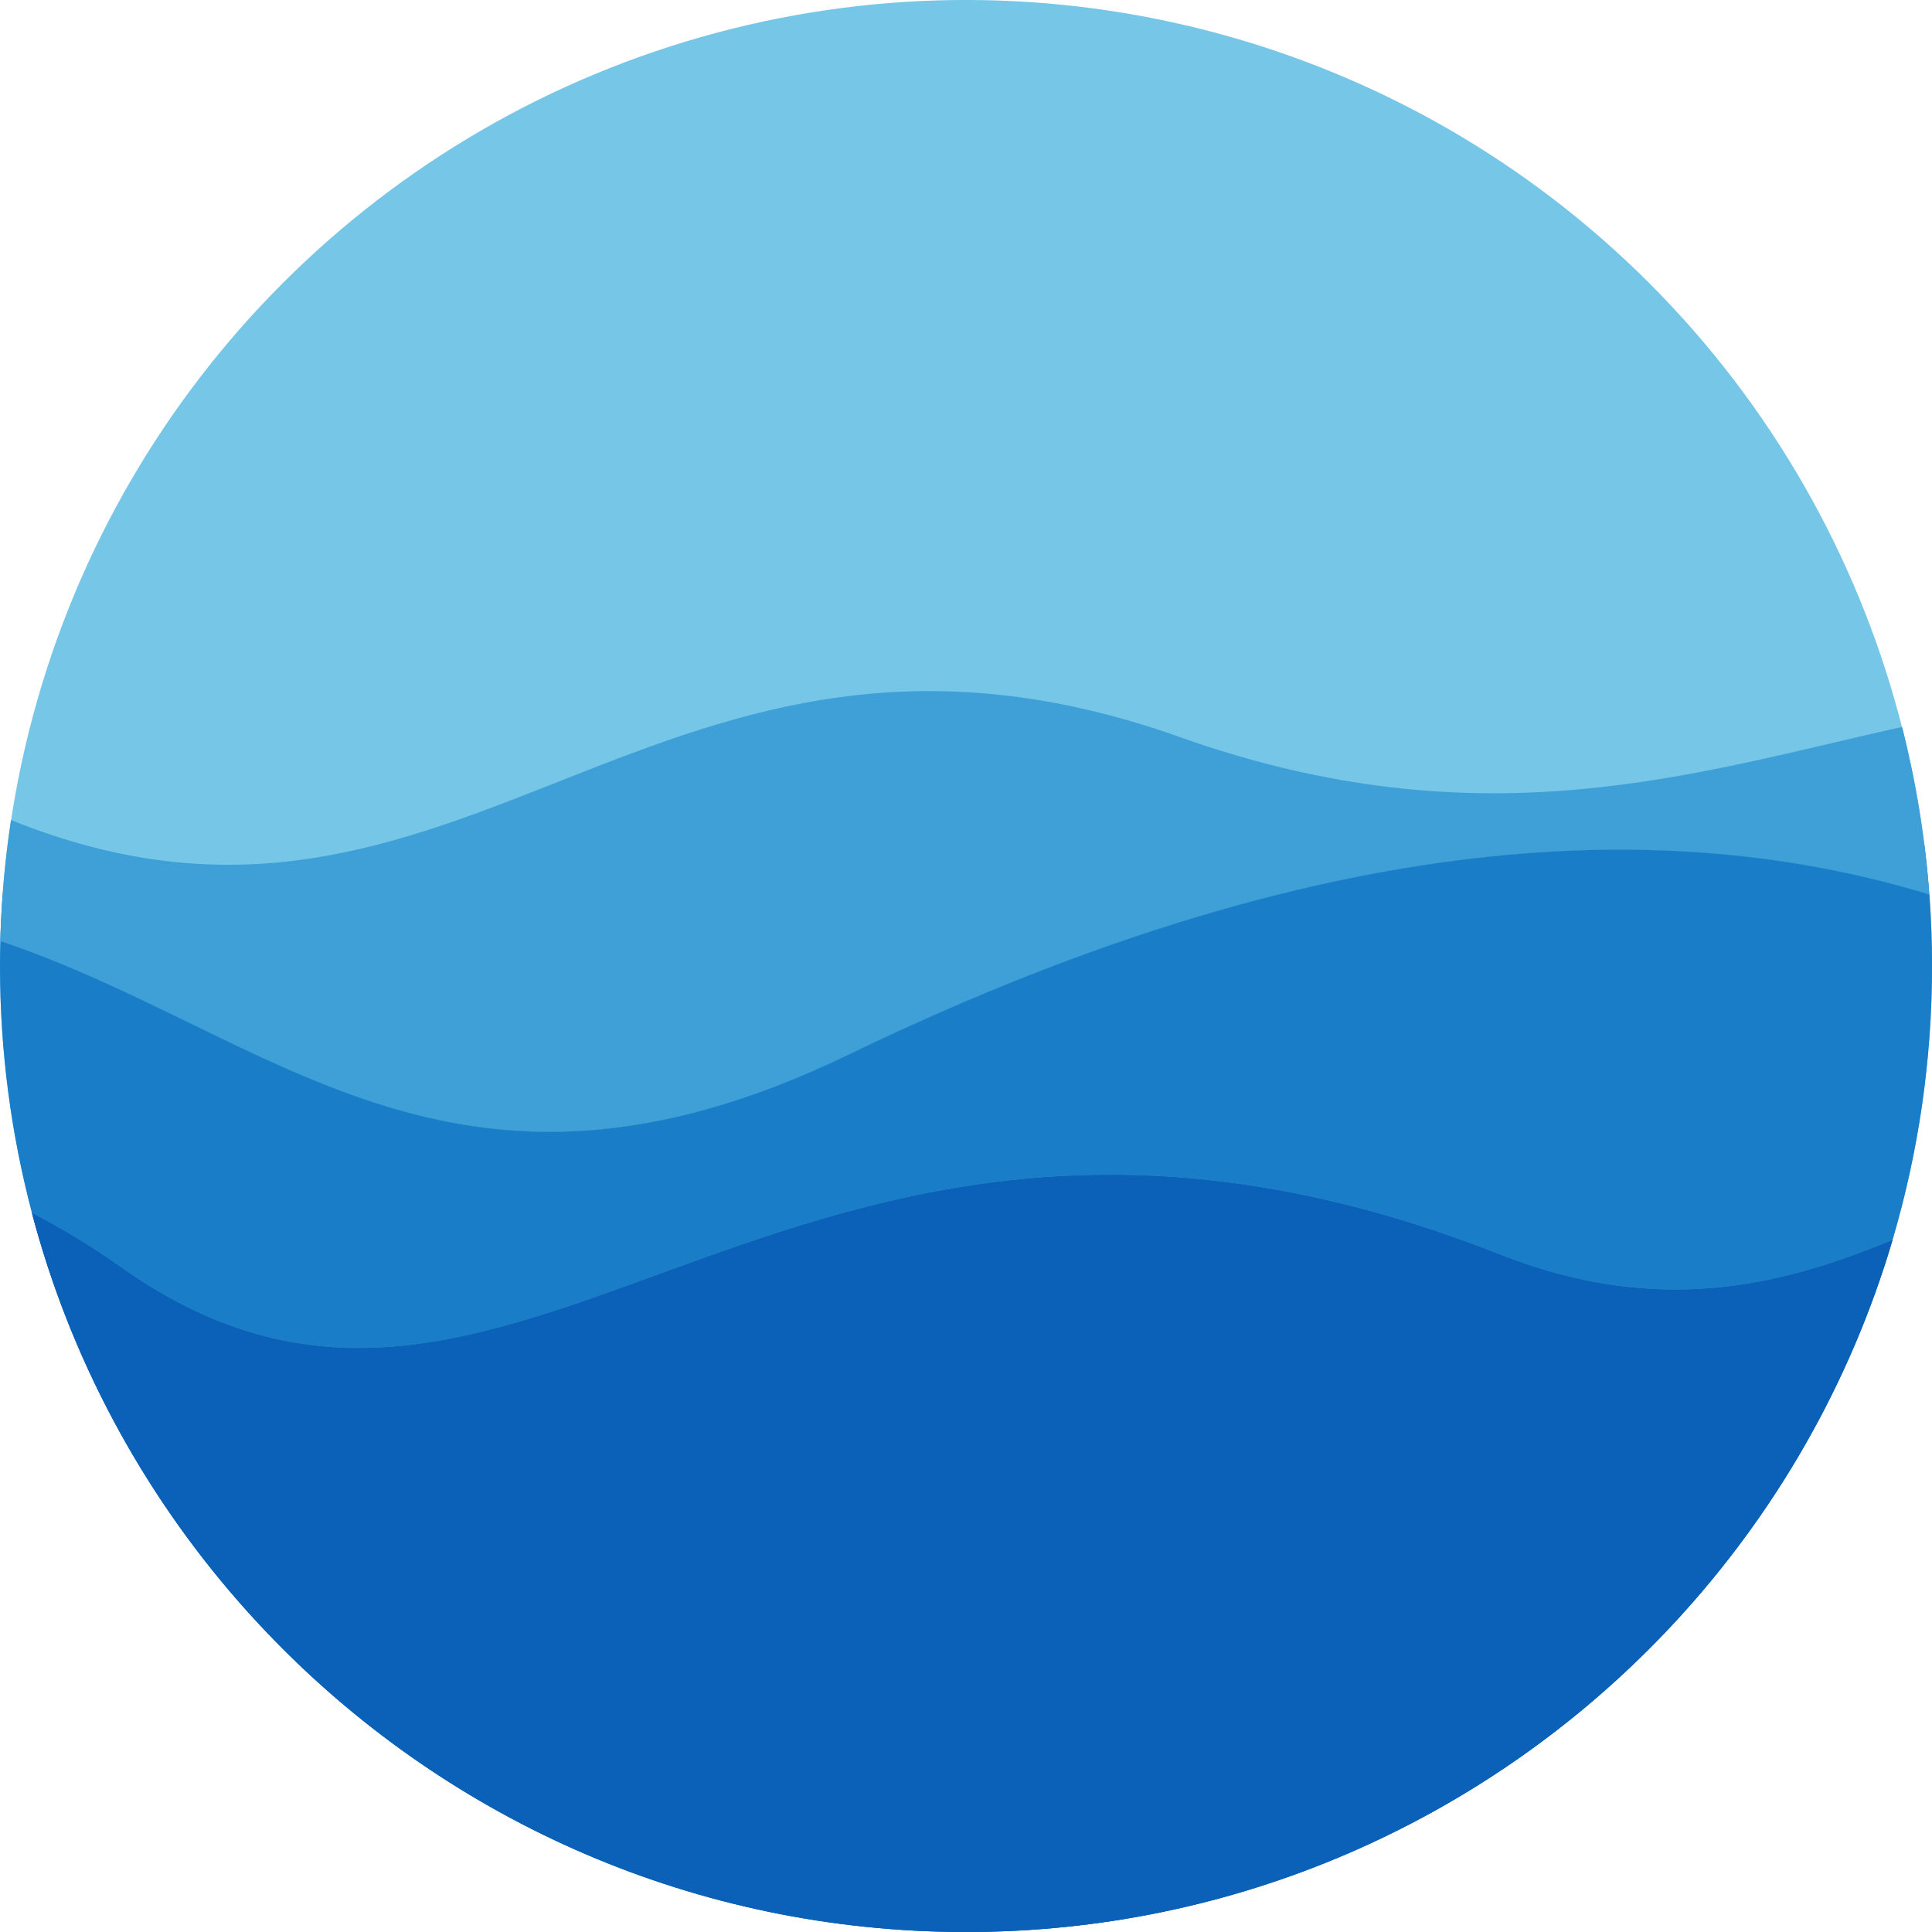
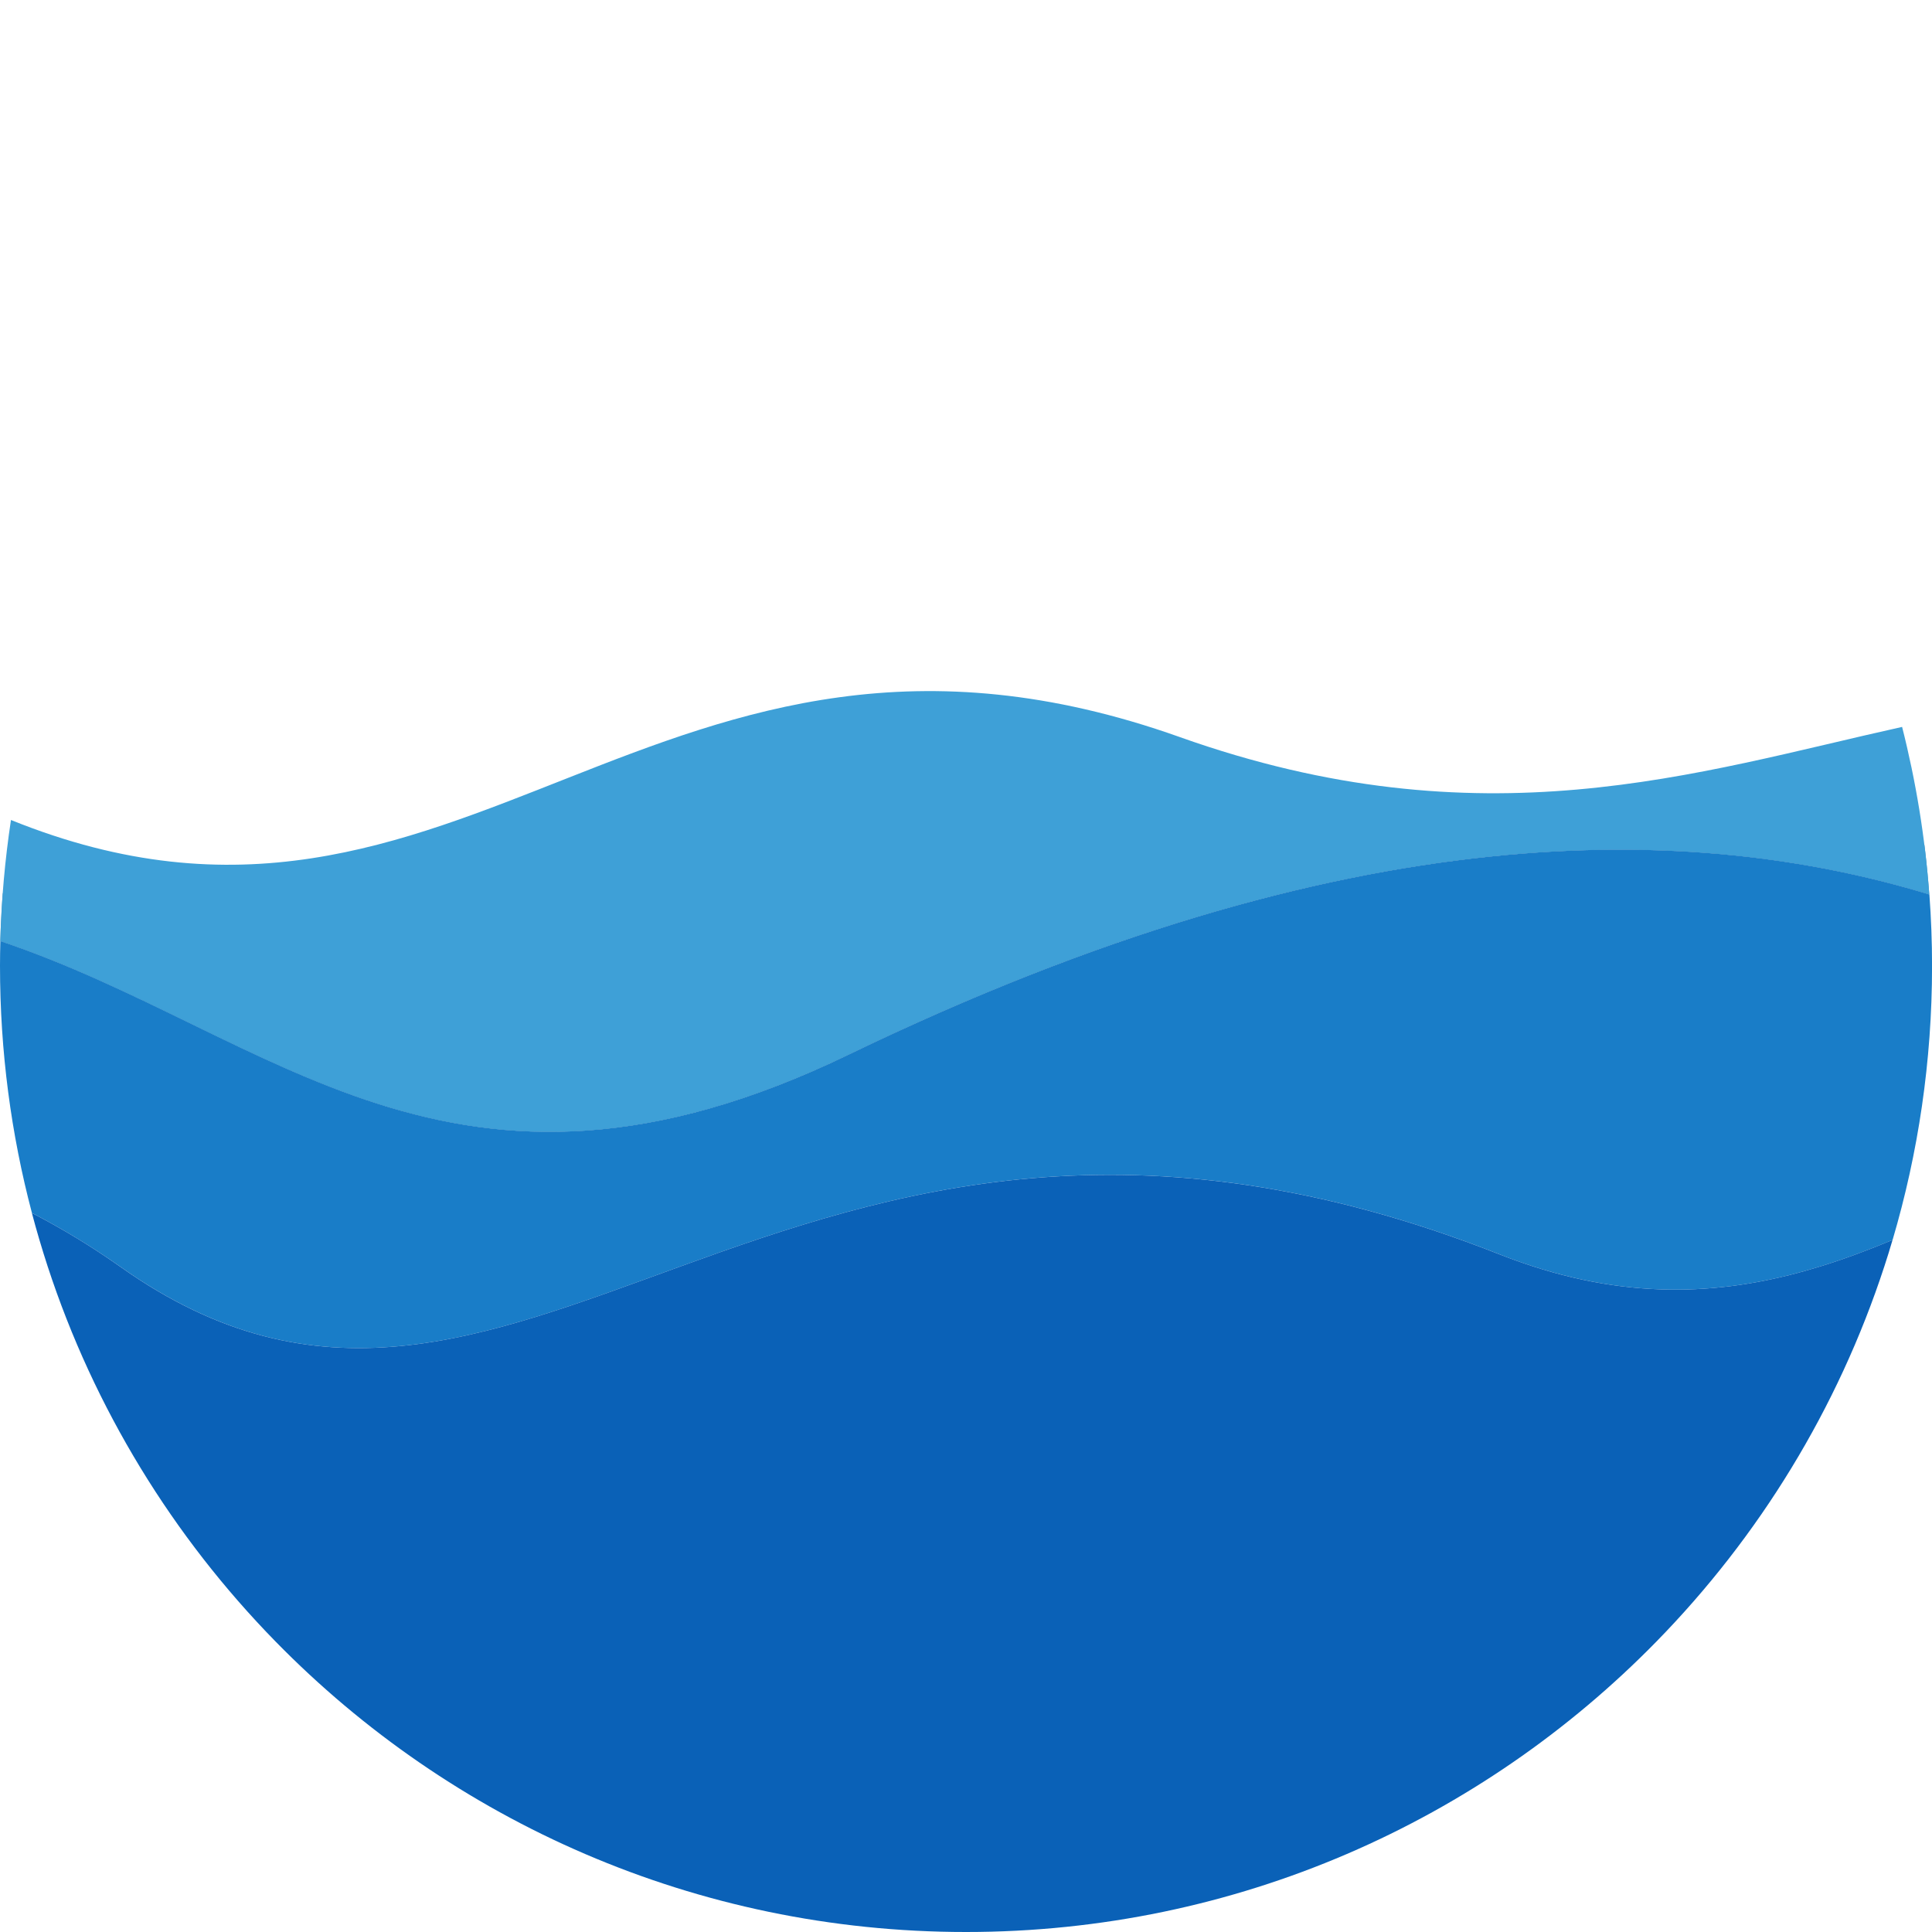
<svg xmlns="http://www.w3.org/2000/svg" id="_Слой_1" data-name="Слой 1" viewBox="0 0 400 400">
-   <circle cx="200" cy="200" r="200" transform="translate(-82.84 200) rotate(-45)" style="fill: #76c6e8;" />
  <path d="m399.45,185.19c-48.75-14.8-119.67-17.14-223.8,33.18C93.69,257.97,56.46,213.75.07,194.84c.02-.86.05-1.72.08-2.57.03-.62.06-1.24.09-1.86.03-.7.06-1.4.11-2.08.04-.76.09-1.53.14-2.28.03-.37.06-.75.09-1.11l2.53.85c14.53,4.86,27.68,11.28,40.4,17.47,22.73,11.07,44.2,21.52,70.28,21.52h0c17.92,0,36.79-4.91,57.7-15.01,59.6-28.8,114.74-43.41,163.9-43.41,21.8,0,42.98,2.89,63.04,8.58.06.47.11.94.17,1.4.07.58.13,1.17.2,1.76.19,1.8.36,3.6.51,5.42.05.56.1,1.12.13,1.68Z" style="fill: #1170aa; opacity: .74;" />
-   <path d="m244.26,152.6c-108.56-38.6-147.94,55.2-241.99,17.17-1.24,8.2-1.99,16.57-2.21,25.07,56.4,18.9,93.63,63.13,175.58,23.53,104.14-50.32,175.06-47.98,223.8-33.18-.87-11.88-2.78-23.48-5.63-34.69-42.75,9.48-86.85,24.39-149.56,2.1Z" style="fill: #3ea0d7;" />
+   <path d="m244.26,152.6c-108.56-38.6-147.94,55.2-241.99,17.17-1.24,8.2-1.99,16.57-2.21,25.07,56.4,18.9,93.63,63.13,175.58,23.53,104.14-50.32,175.06-47.98,223.8-33.18-.87-11.88-2.78-23.48-5.63-34.69-42.75,9.48-86.85,24.39-149.56,2.1" style="fill: #3ea0d7;" />
  <path d="m399.45,185.19c-48.75-14.8-119.66-17.14-223.8,33.18C93.7,257.97,56.46,213.74.07,194.84c-.04,1.71-.07,3.43-.07,5.16,0,17.67,2.3,34.81,6.61,51.13,6.11,3.17,12.17,6.82,18.13,11.01.1.07.2.14.3.21,40.8,28.87,74.66,14.78,116.01-.21,43.01-15.59,94.12-32.17,169.57-2.38,2.25.89,4.46,1.67,6.64,2.38,22.95,7.47,42.34,5.42,59.81,0,5.07-1.57,9.98-3.43,14.77-5.42,5.31-17.98,8.17-37.01,8.17-56.72,0-4.98-.19-9.92-.55-14.81Z" style="fill: #197dc8;" />
  <path d="m377.06,262.14c-17.47,5.42-36.86,7.47-59.81,0-2.18-.71-4.39-1.5-6.64-2.38-75.45-29.78-126.56-13.21-169.57,2.38-41.35,14.99-75.21,29.08-116.01.21-.1-.07-.2-.14-.3-.21-5.95-4.19-12.01-7.84-18.13-11.01.98,3.71,2.07,7.38,3.25,11.01,9.65,29.53,25.98,56.04,47.21,77.73,36.31,37.1,86.93,60.13,142.94,60.13s106.63-23.03,142.94-60.13c21.23-21.69,37.56-48.2,47.21-77.73.59-1.8,1.15-3.6,1.68-5.42-4.79,1.99-9.7,3.85-14.77,5.42Z" style="fill: #0a61b7;" />
-   <path d="m377.06,262.14c-17.47,5.42-36.86,7.47-59.81,0-2.18-.71-4.39-1.5-6.64-2.38-75.45-29.78-126.56-13.21-169.57,2.38-41.35,14.99-75.21,29.08-116.01.21-.1-.07-.2-.14-.3-.21-5.95-4.19-12.01-7.84-18.13-11.01.98,3.71,2.07,7.38,3.25,11.01,9.65,29.53,25.98,56.04,47.21,77.73,36.31,37.1,86.93,60.13,142.94,60.13s106.63-23.03,142.94-60.13c21.23-21.69,37.56-48.2,47.21-77.73.59-1.8,1.15-3.6,1.68-5.42-4.79,1.99-9.7,3.85-14.77,5.42Z" style="fill: #0a61b7;" />
</svg>